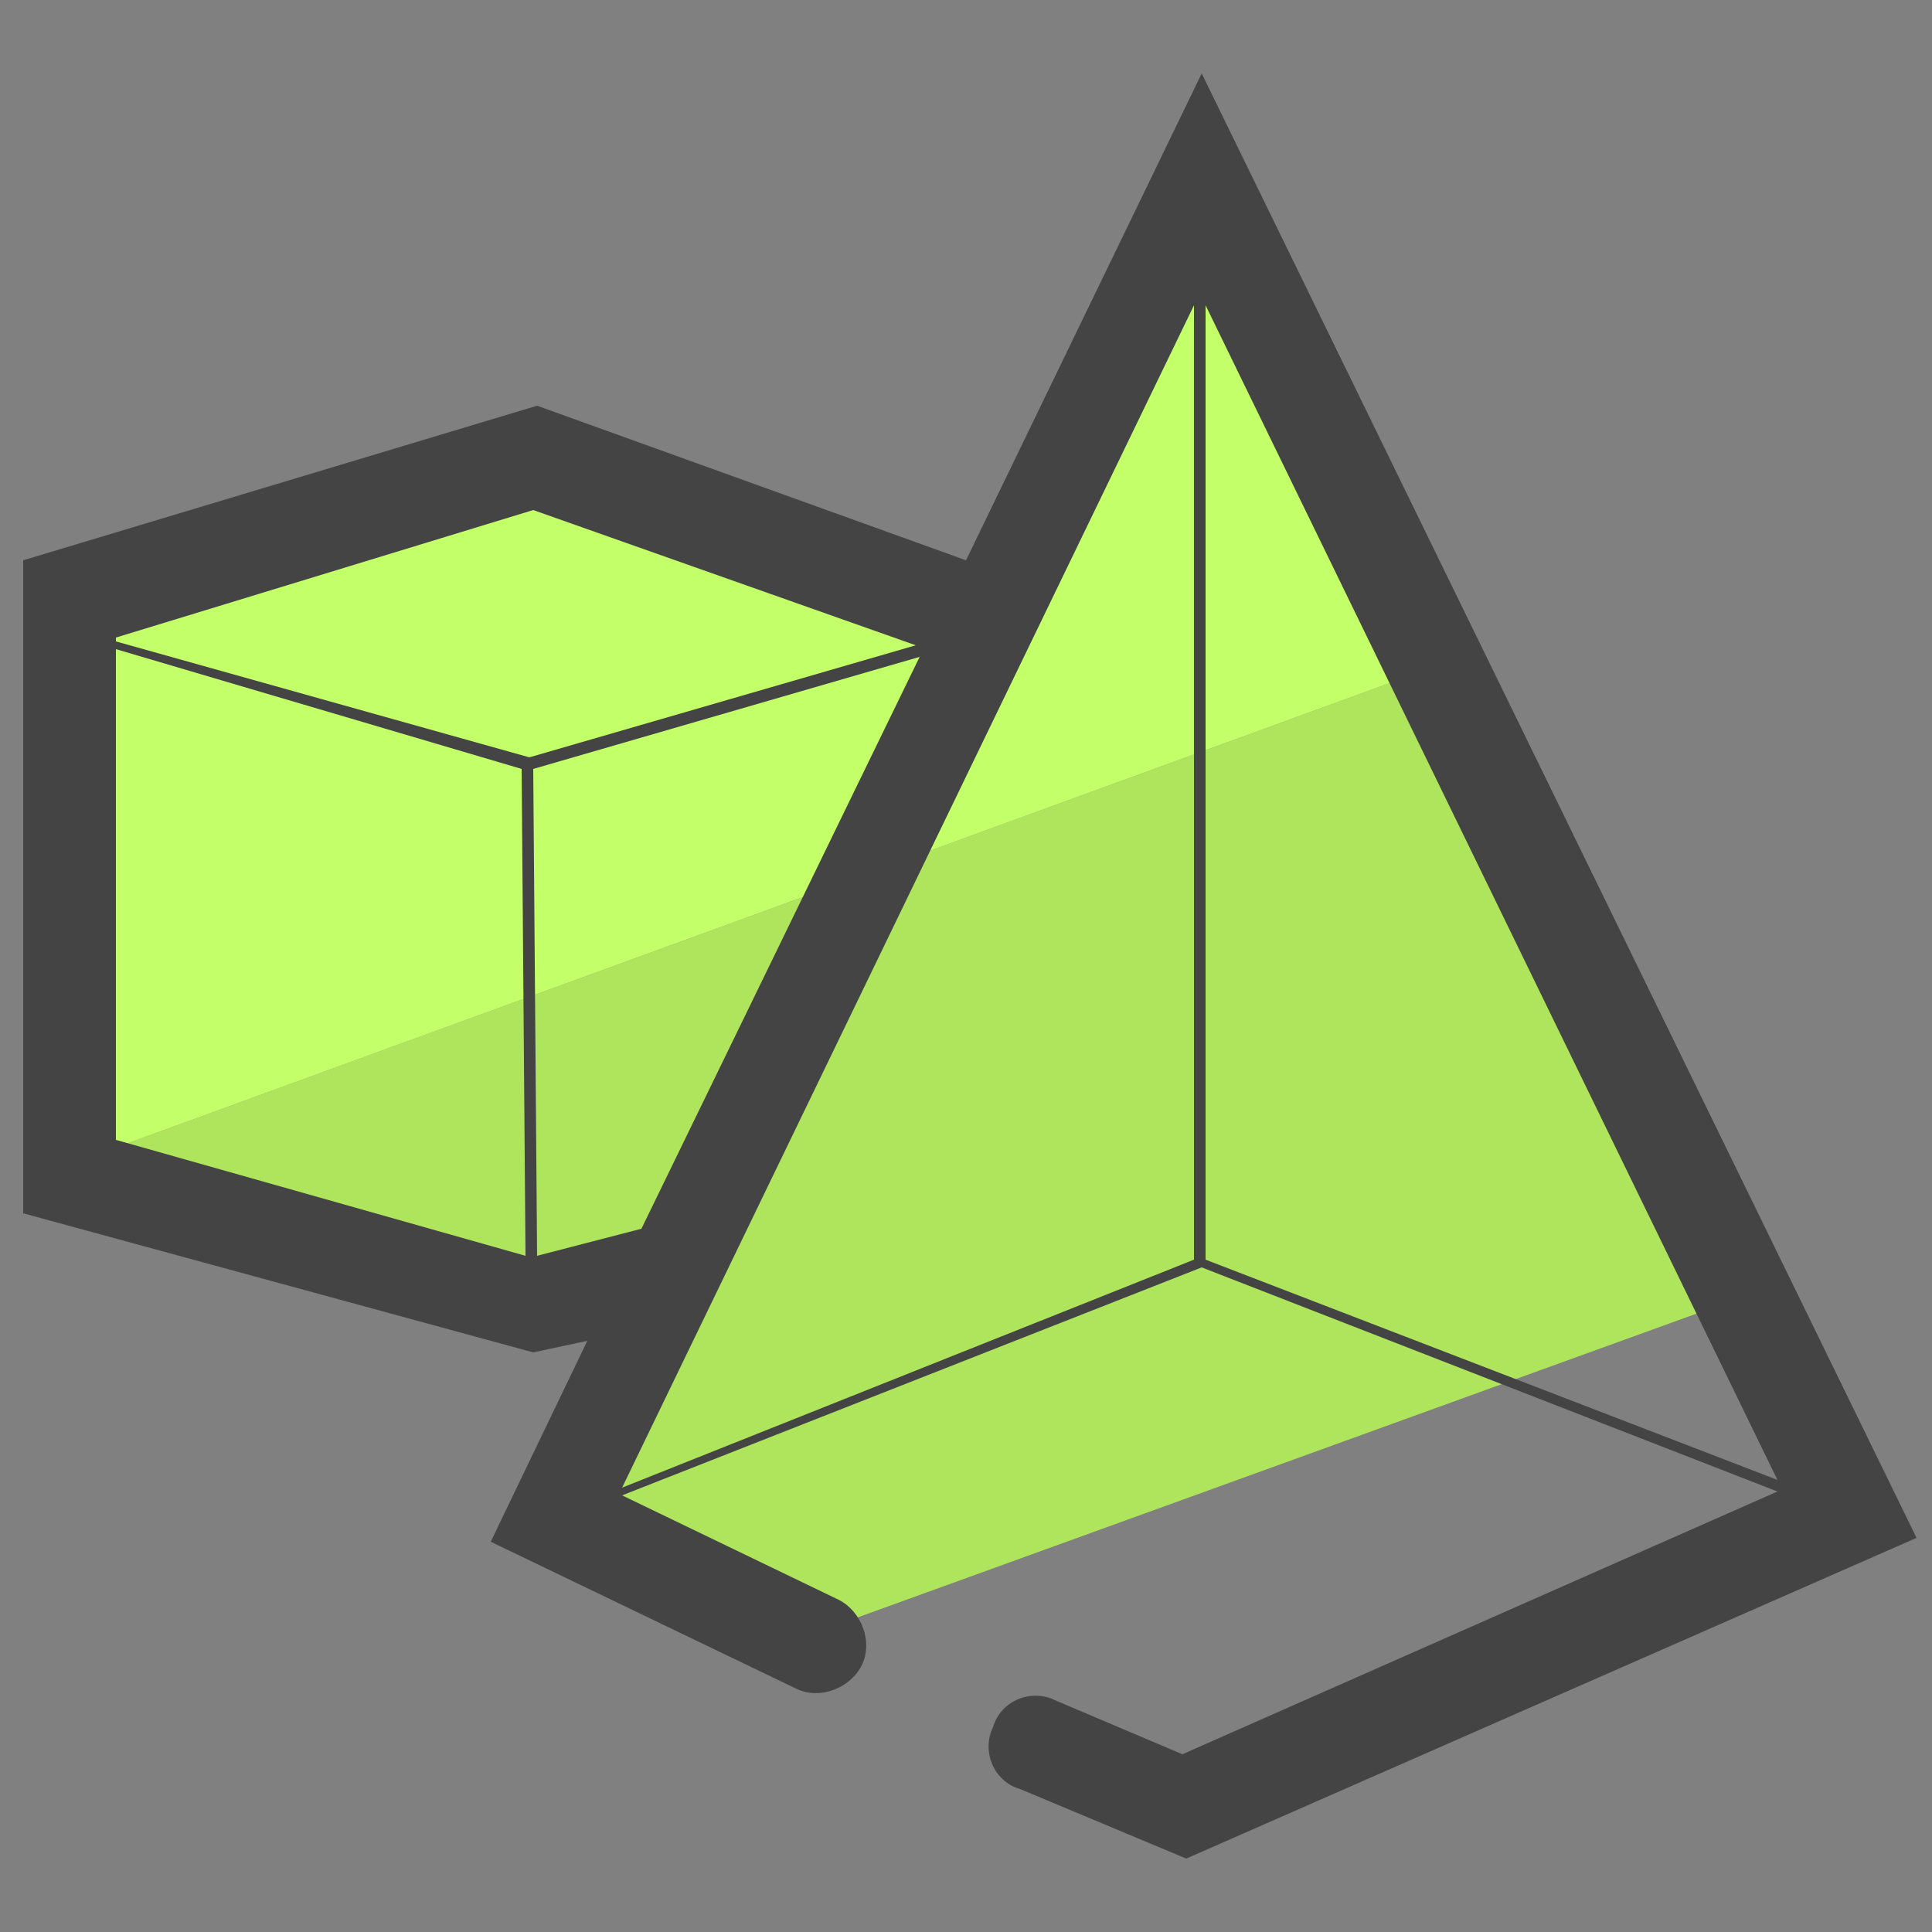
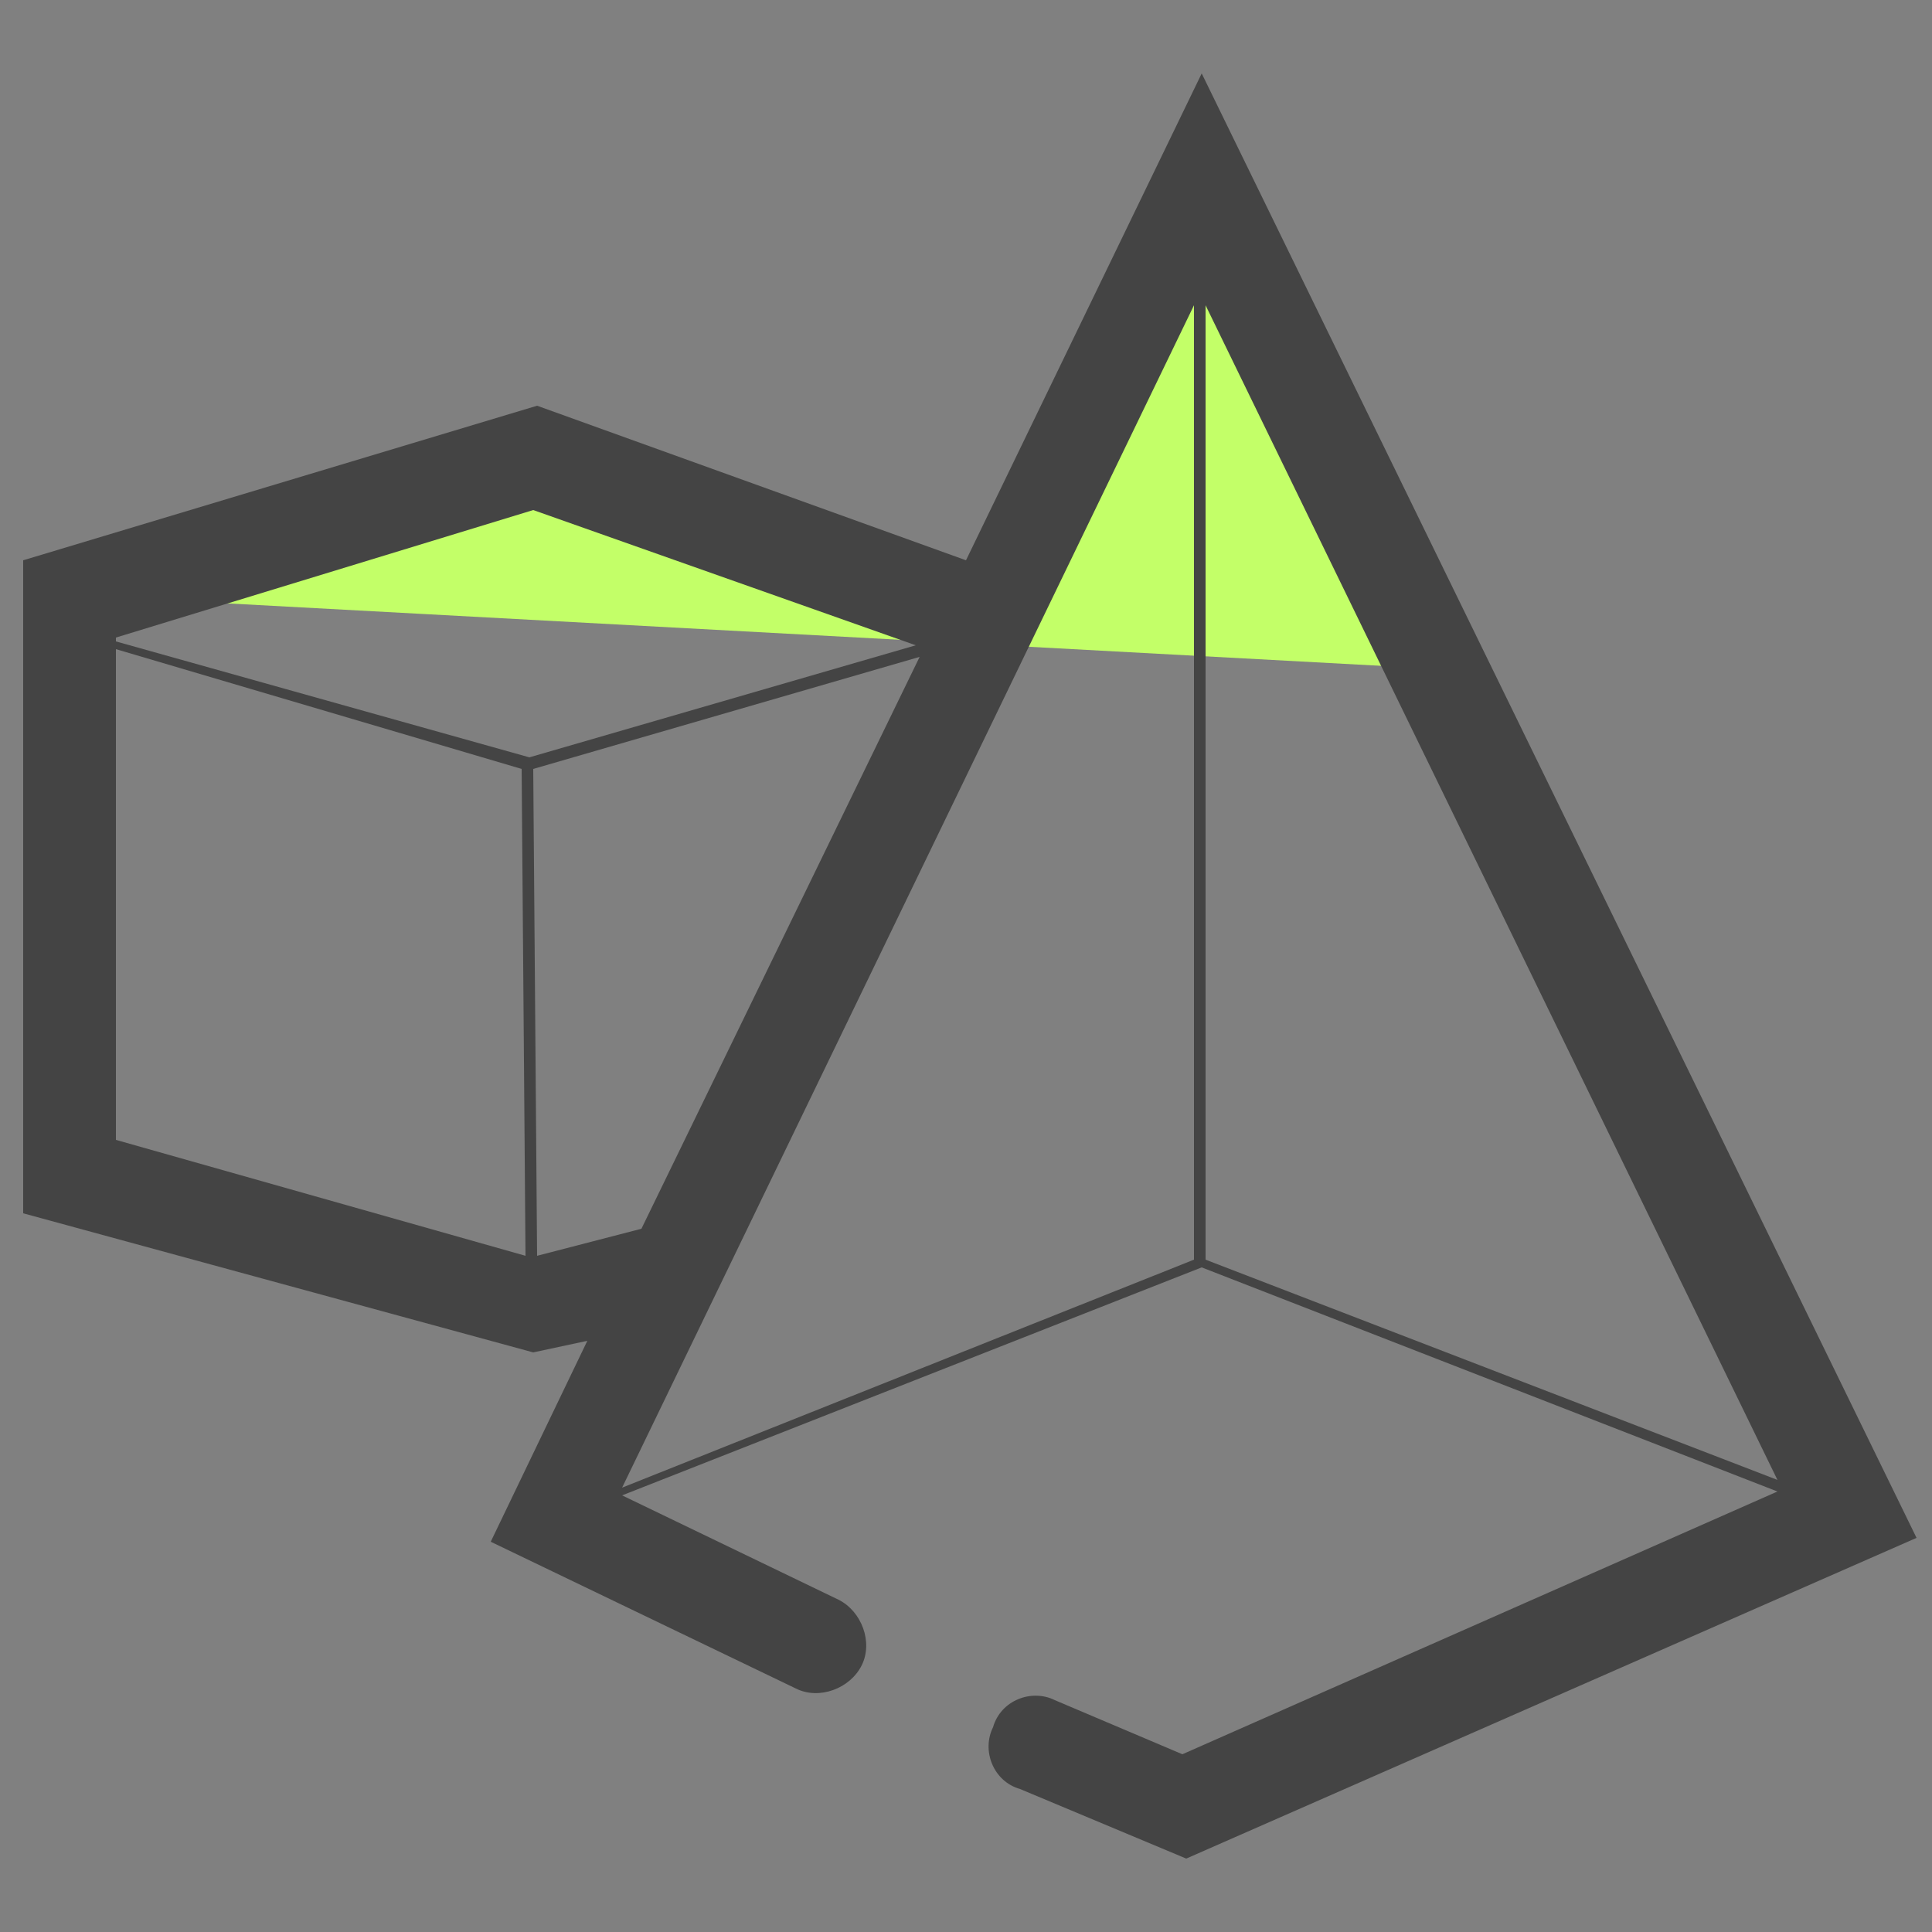
<svg xmlns="http://www.w3.org/2000/svg" viewBox="0 0 50 50">
  <rect x="0" y="0" width="50" height="50" fill="#808080" stroke="none" />
-   <path fill="#afe55d" d="M37 17.3L1.9 30.1v.3l12 3.2 3.5-.8-3.1 6.5 6.4 3.1L45 33.6z" />
-   <path fill="#c3ff68" d="M31 4.8l-5.4 11.1-.4-.1-11.3-4.1-12 3.7v14.7L37 17.3z" />
+   <path fill="#c3ff68" d="M31 4.8l-5.4 11.1-.4-.1-11.3-4.1-12 3.7L37 17.3z" />
  <path fill="#444" d="M31.1 1.9L25 14.5l-11.1-4-13.3 4v16.9L13.8 35l1.4-.3-2.5 5.2 7.9 3.8c.6.3 1.4 0 1.7-.6.3-.6 0-1.4-.6-1.7l-5.6-2.7 15-5.9L46 38.6l-15.4 6.8-3.3-1.4c-.6-.3-1.4 0-1.6.7-.3.6 0 1.4.7 1.6l4.3 1.8 18.9-8.3L31.1 1.9zM13.8 13.2l9.9 3.5-10 2.9-10.7-3v-.1l10.8-3.3zM3 16.8l10.5 3.1.1 12.6-10.6-3V16.8zm10.9 15.7l-.1-12.6 10-2.9-7.2 14.8-2.7.7zm17 .1l-14.8 5.9L30.9 7.9v24.7zm.3 0V7.9L46 38.3l-14.8-5.7z" />
</svg>